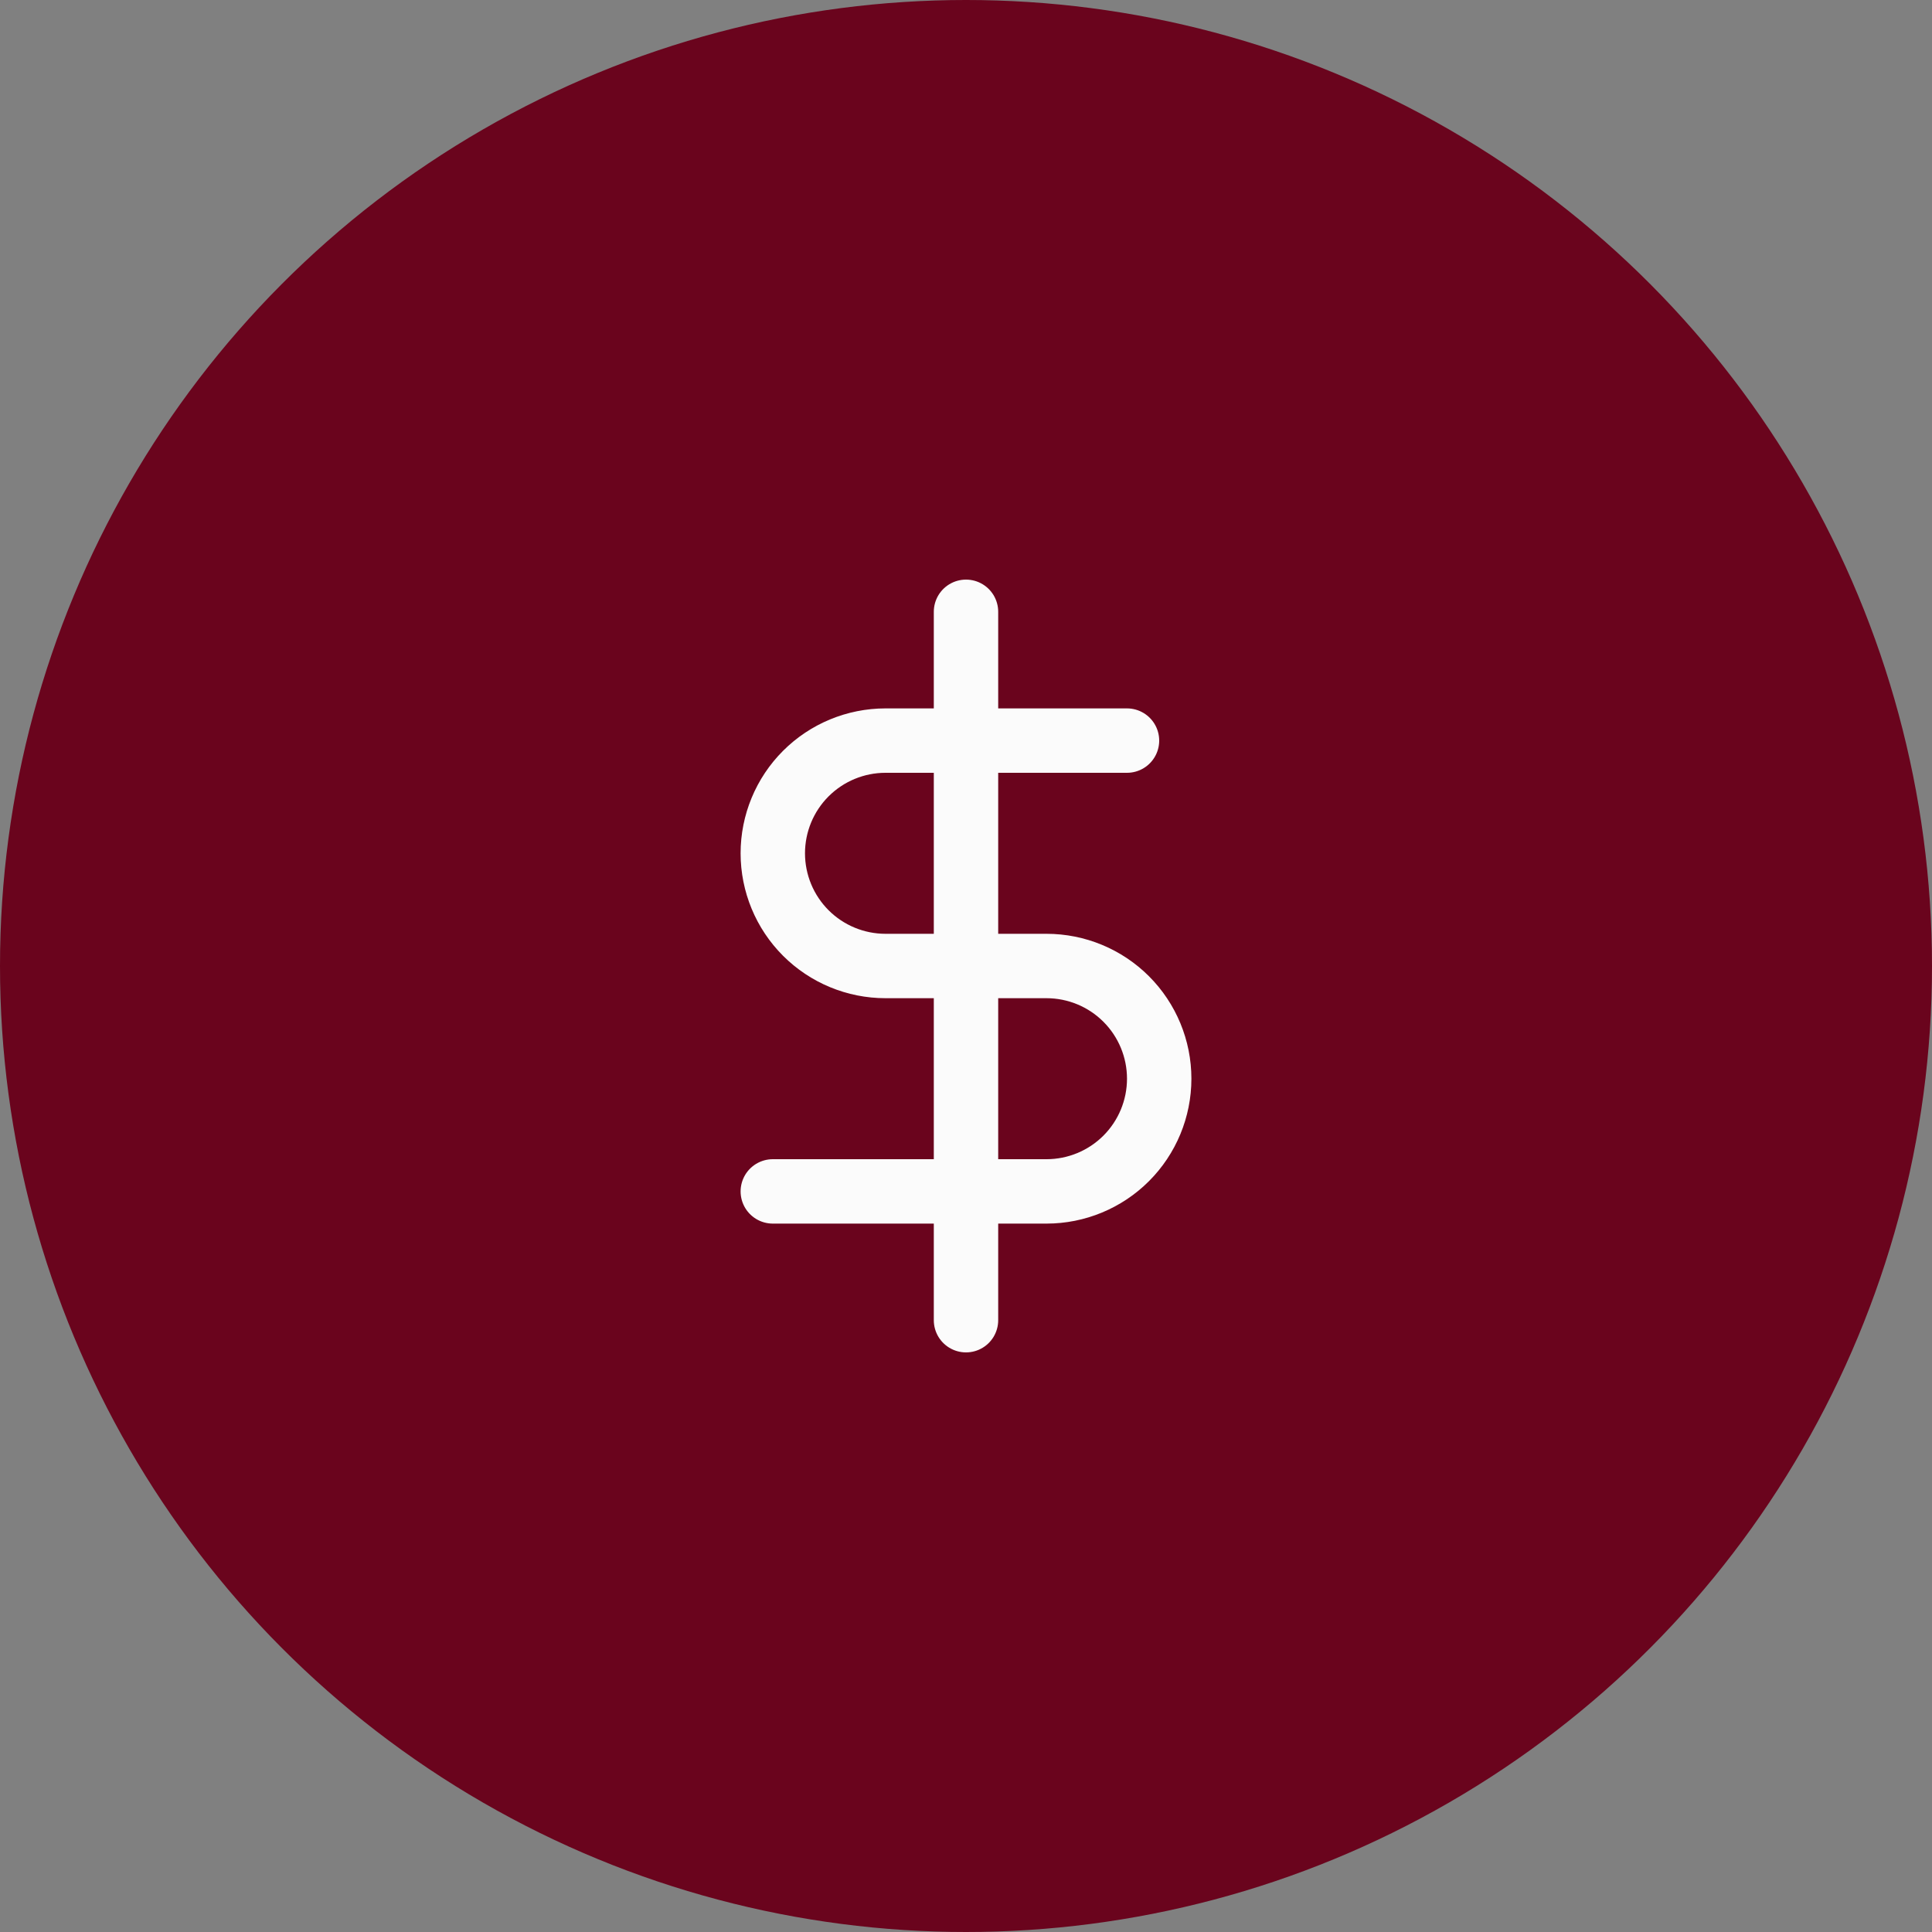
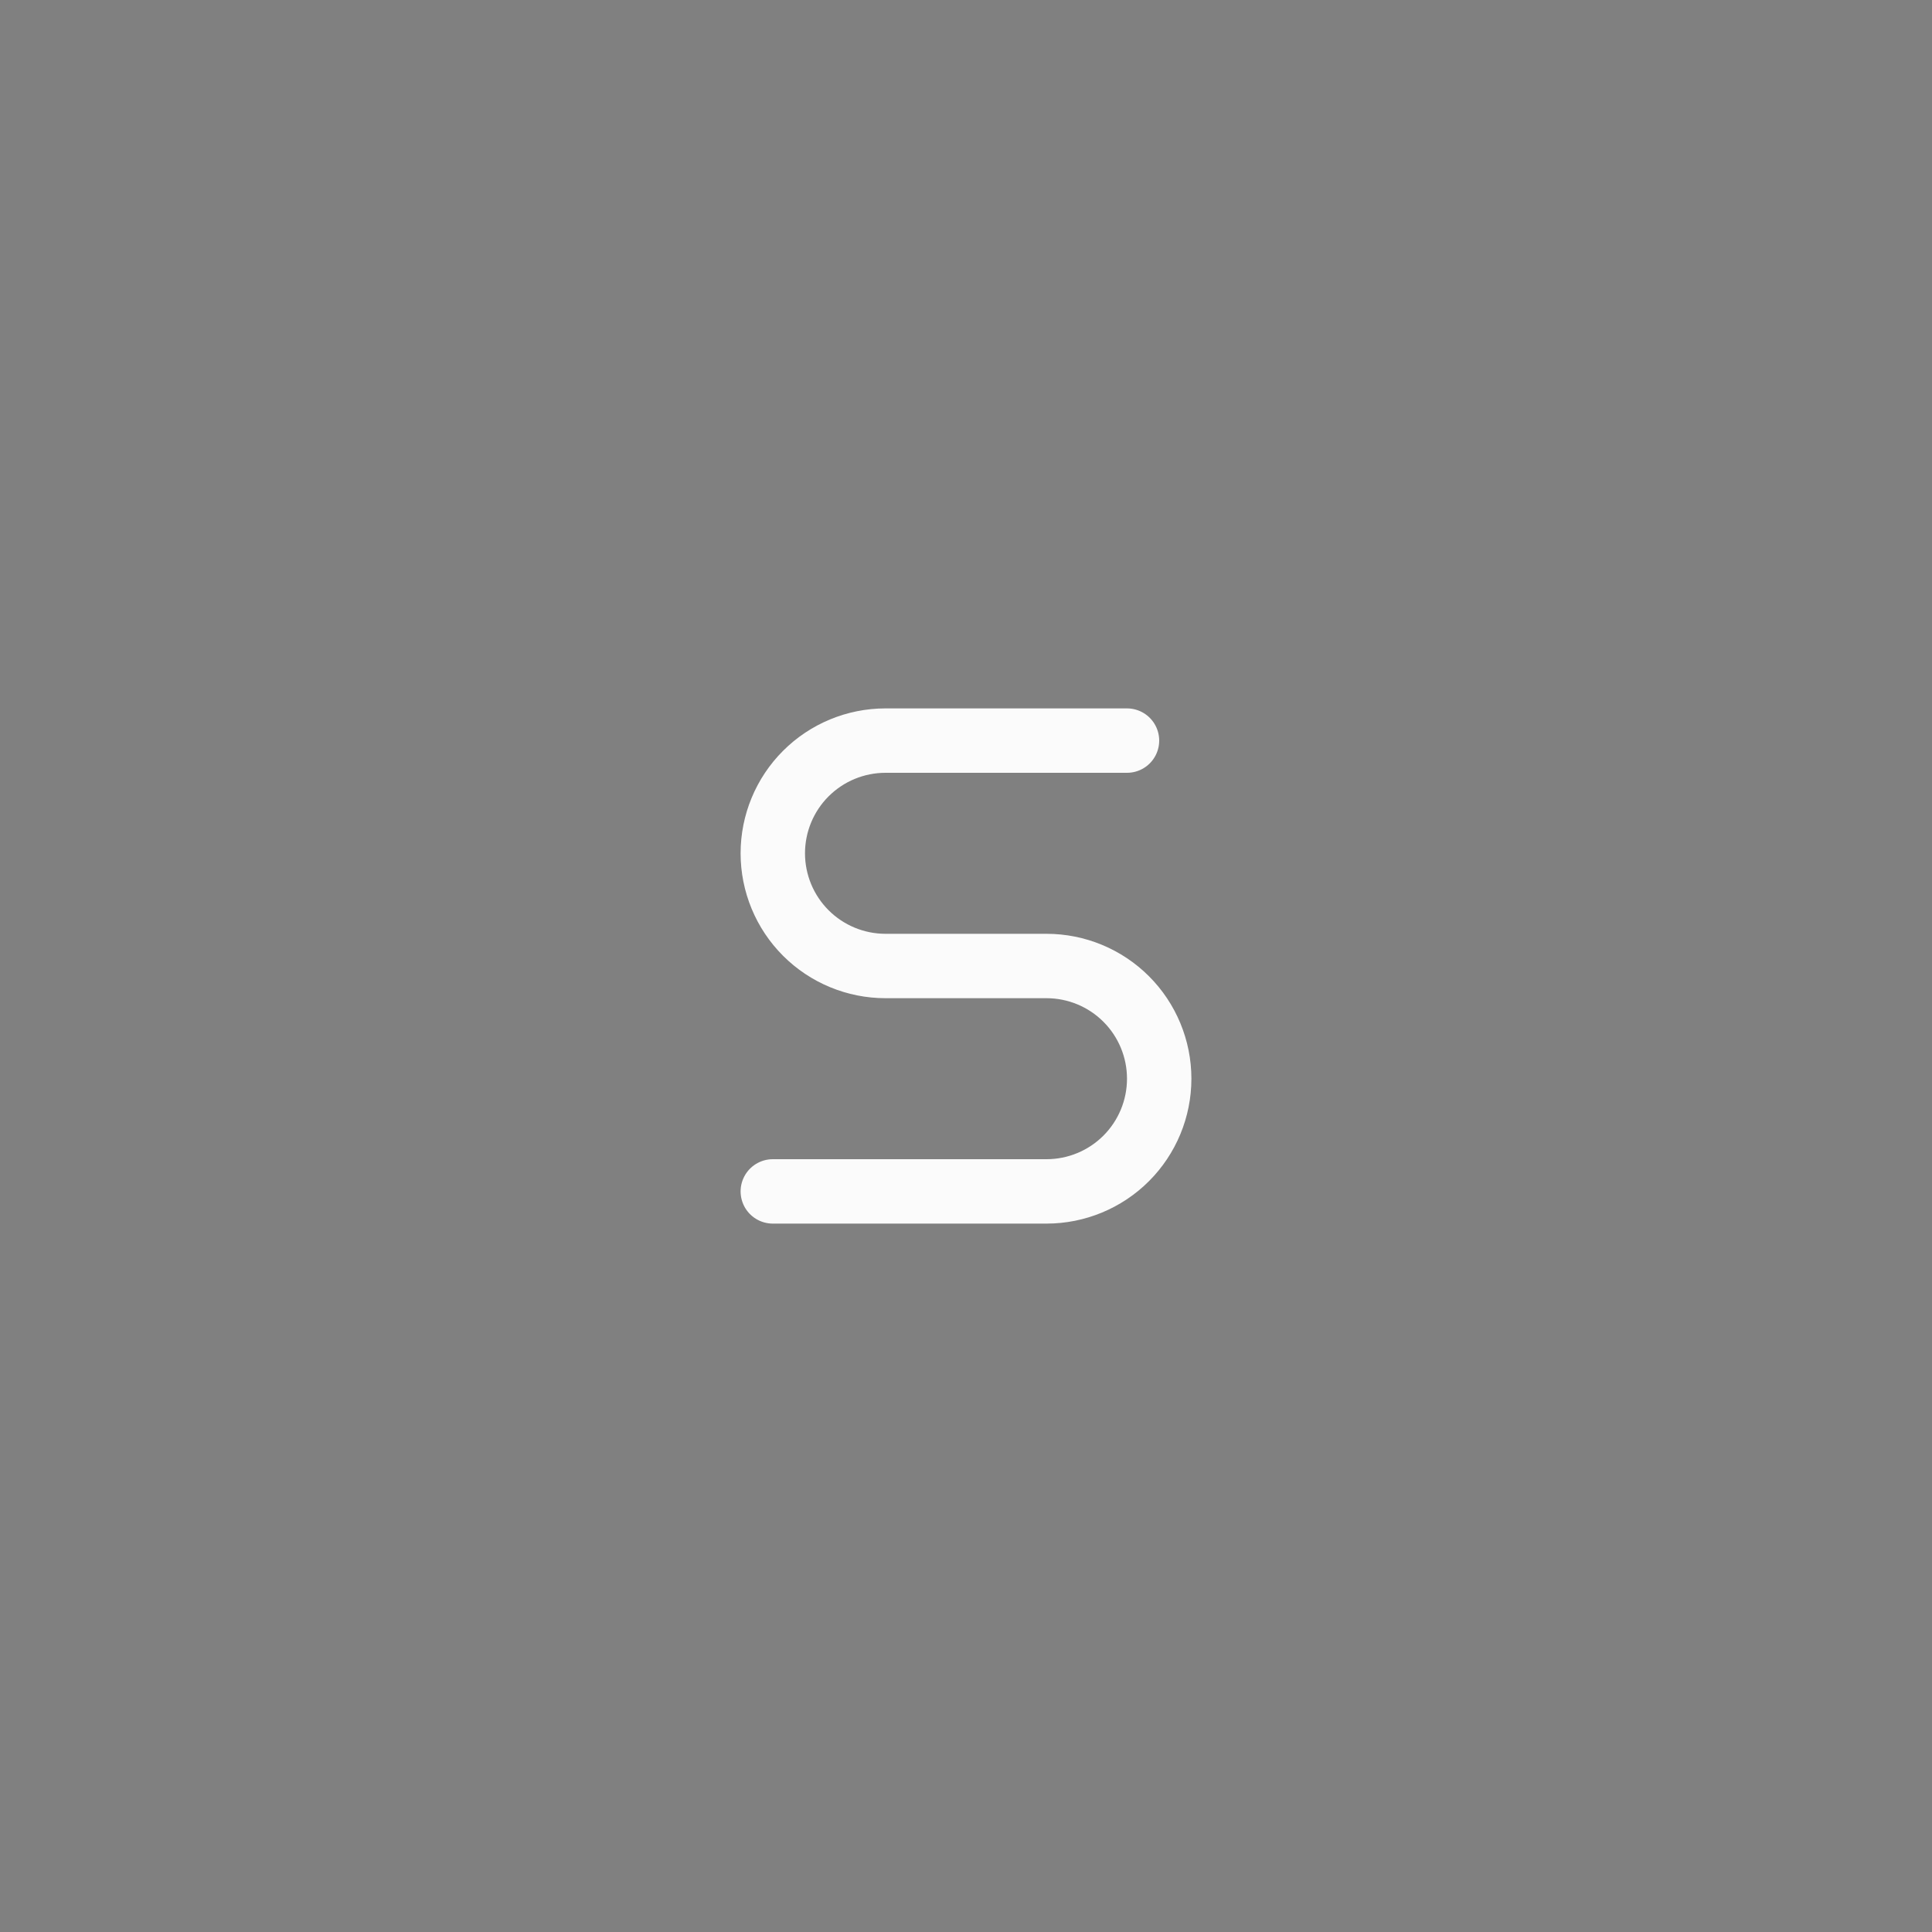
<svg xmlns="http://www.w3.org/2000/svg" width="60" height="60" viewBox="0 0 60 60" fill="none">
  <rect x="0" y="0" width="60" height="60" fill="#808080" stroke="none" />
-   <circle cx="30" cy="30" r="30" fill="#6A041D" />
-   <path d="M30 19V41" stroke="#FBFBFB" stroke-width="2" stroke-linecap="round" stroke-linejoin="round" />
  <path d="M35 23H27.5C26.572 23 25.681 23.369 25.025 24.025C24.369 24.681 24 25.572 24 26.5C24 27.428 24.369 28.319 25.025 28.975C25.681 29.631 26.572 30 27.5 30H32.5C33.428 30 34.319 30.369 34.975 31.025C35.631 31.681 36 32.572 36 33.5C36 34.428 35.631 35.319 34.975 35.975C34.319 36.631 33.428 37 32.5 37H24" stroke="#FBFBFB" stroke-width="2" stroke-linecap="round" stroke-linejoin="round" />
</svg>